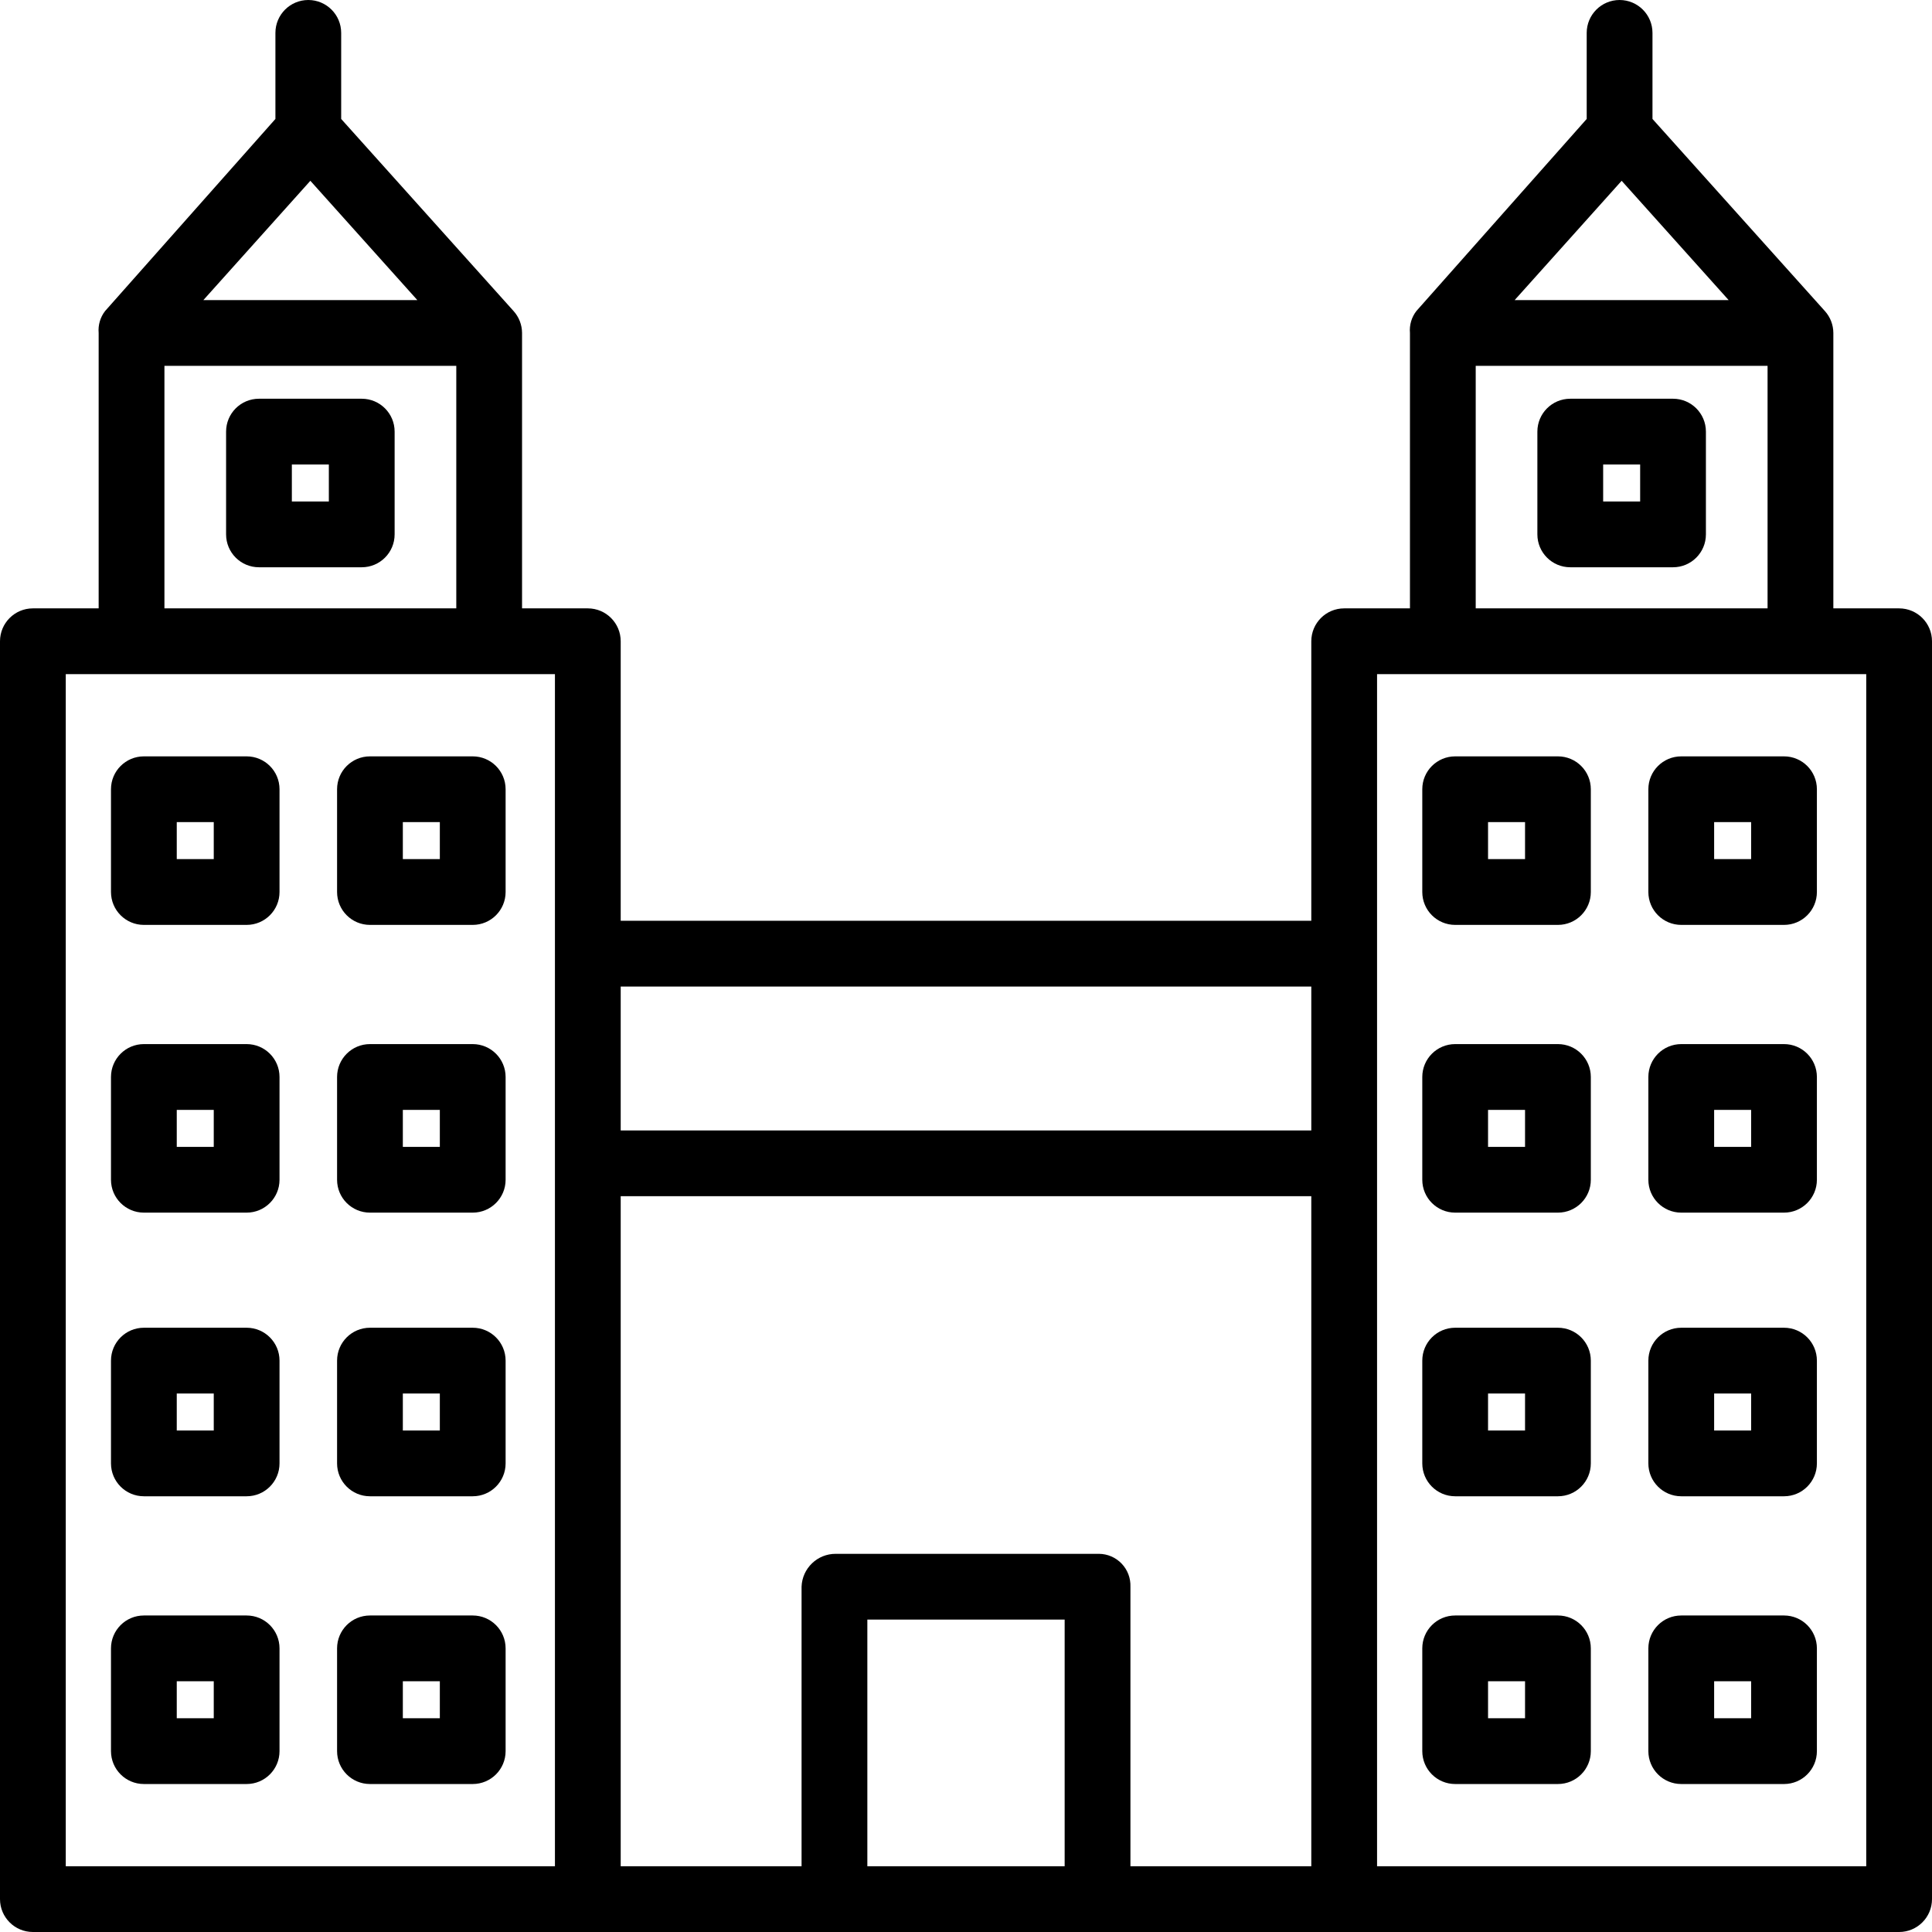
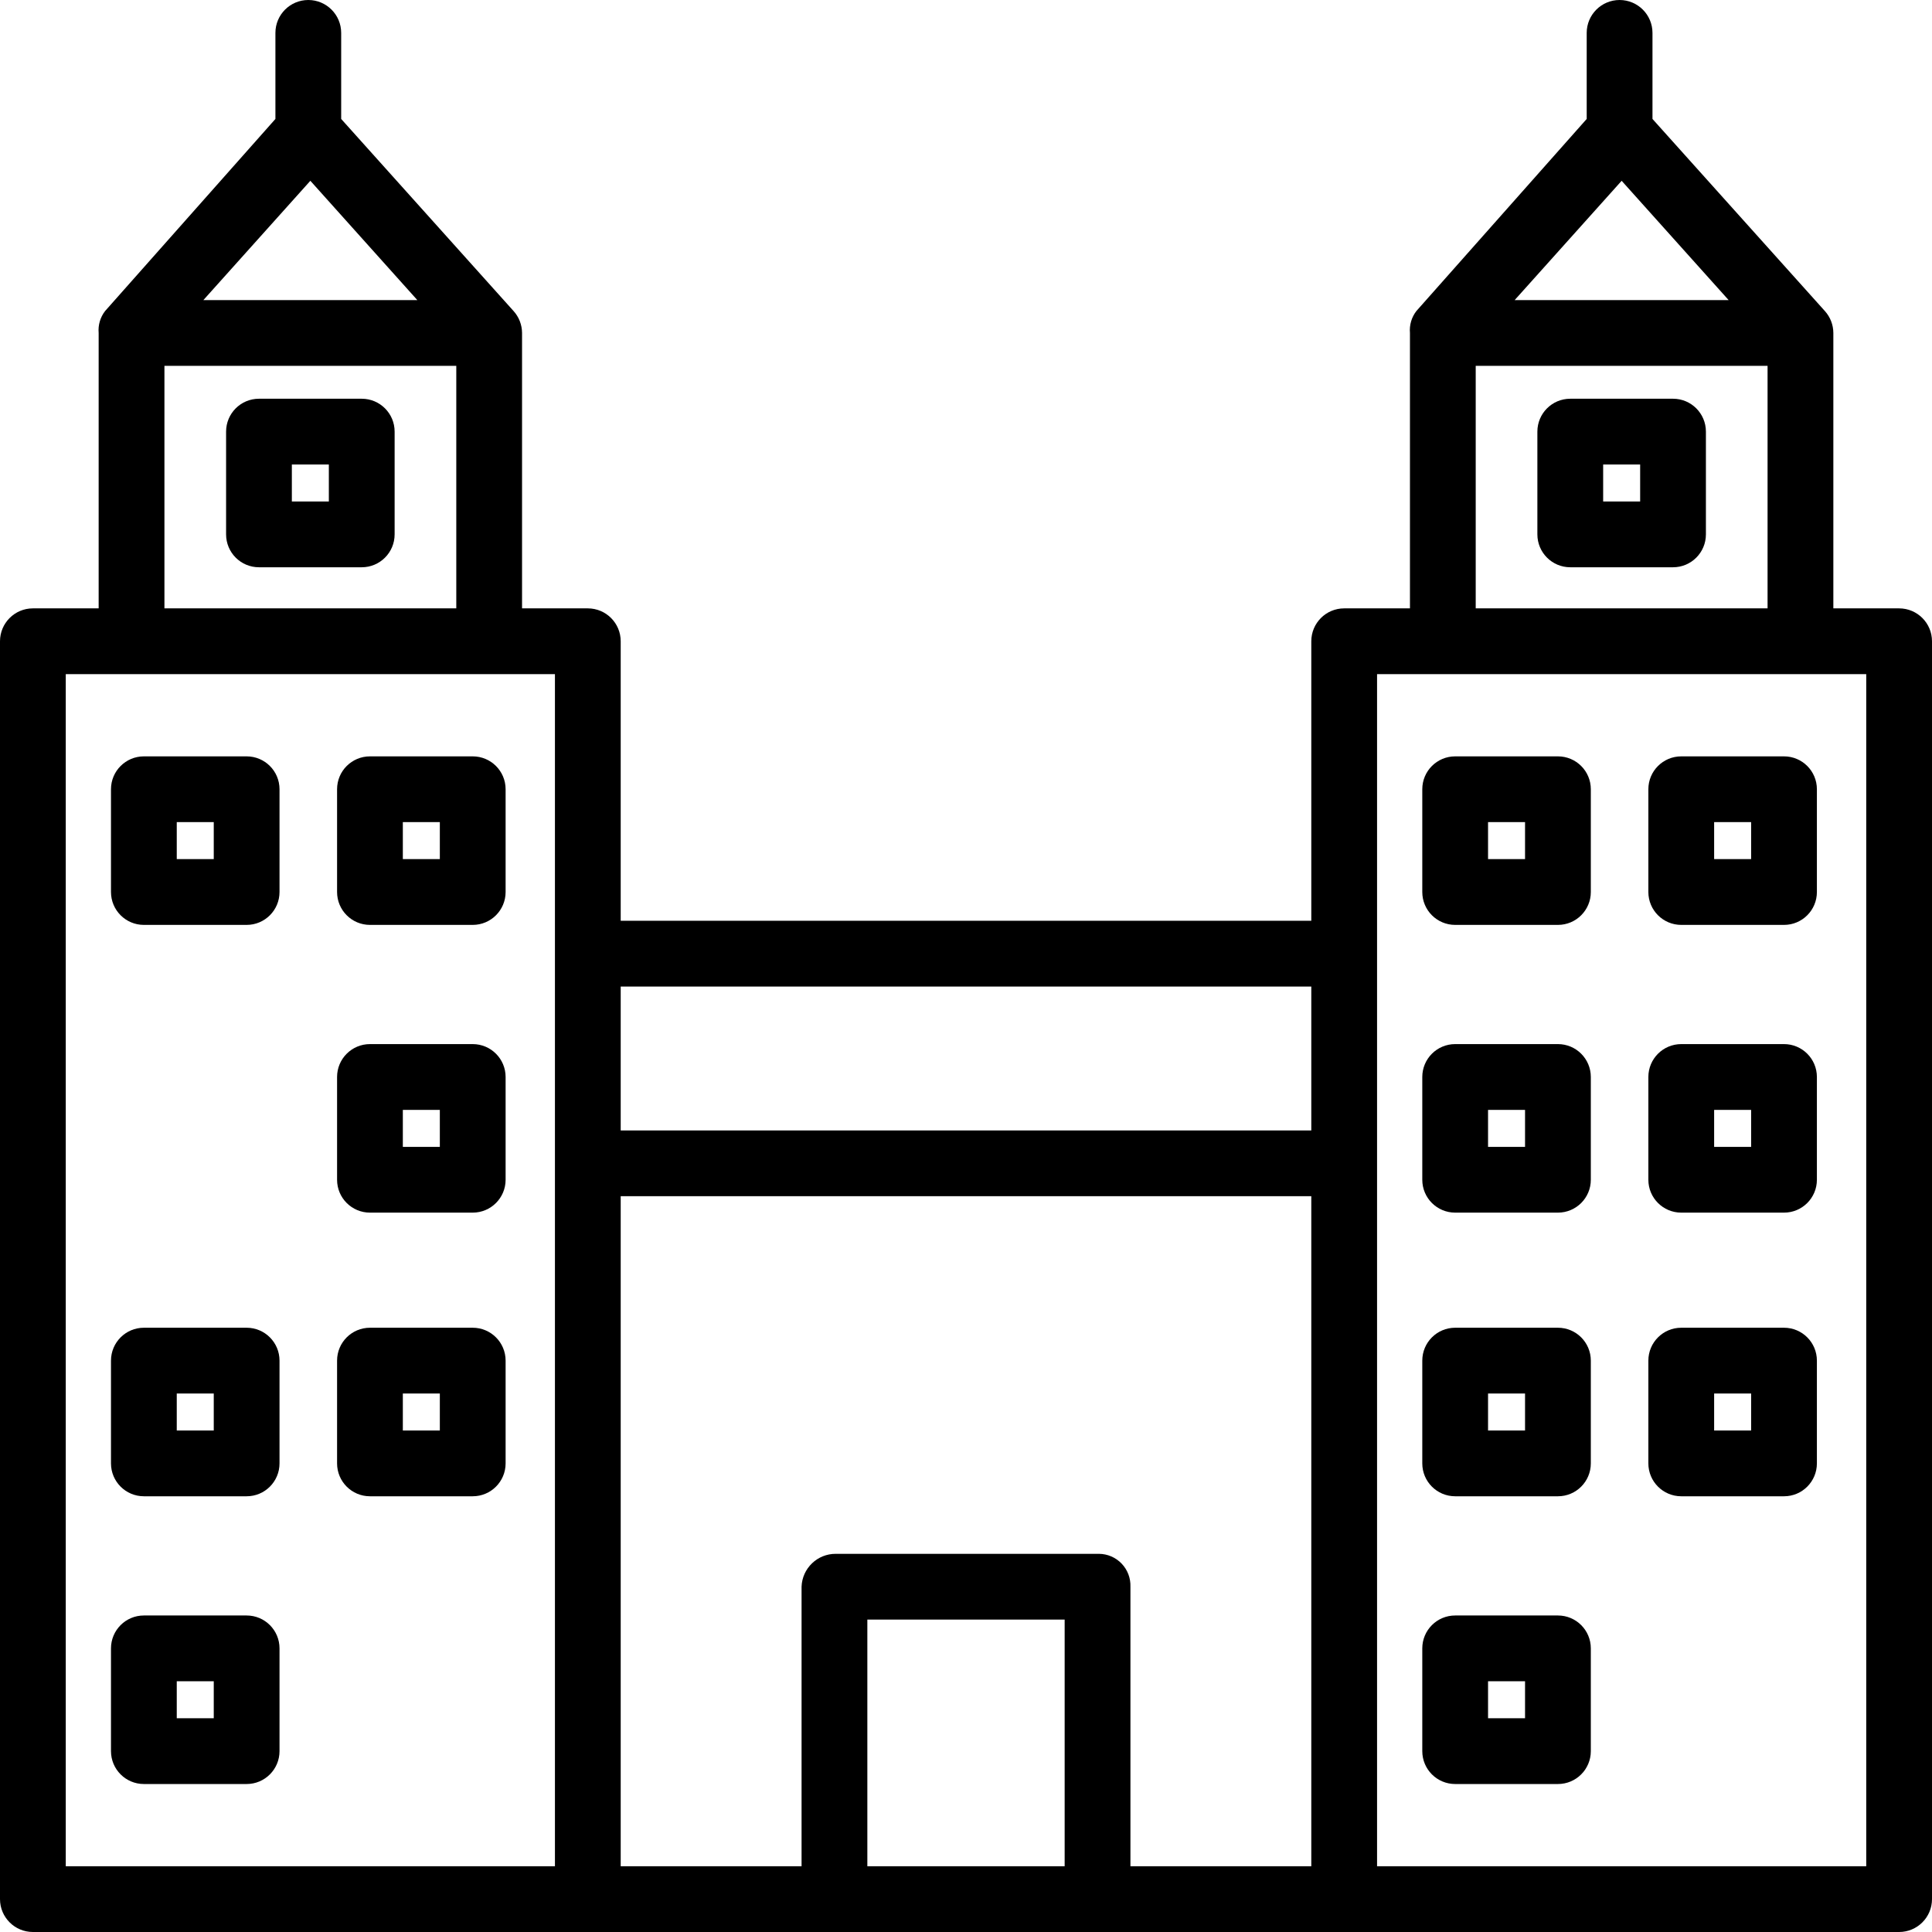
<svg xmlns="http://www.w3.org/2000/svg" width="128" height="128" viewBox="0 0 128 128" fill="none">
  <path d="M125.821 40.306H121.464V22.06C121.462 21.521 121.261 21.004 120.9 20.605L109.481 7.881V2.179C109.481 0.976 108.505 0 107.302 0C106.099 0 105.123 0.976 105.123 2.179V7.881L93.84 20.605C93.519 21.018 93.367 21.538 93.413 22.06V40.306H89.055C87.852 40.306 86.877 41.282 86.877 42.485V61.004H41.123V42.485C41.123 41.282 40.148 40.306 38.945 40.306H34.587V22.06C34.585 21.521 34.384 21.004 34.023 20.605L22.604 7.881V2.179C22.604 0.976 21.629 0 20.425 0C19.222 0 18.247 0.976 18.247 2.179V7.881L6.964 20.605C6.643 21.018 6.49 21.538 6.536 22.06V40.306H2.179C0.976 40.306 0 41.282 0 42.485V125.821C0 127.024 0.976 128 2.179 128H38.945C38.975 128 38.945 127.996 38.945 127.996V128H125.821C127.024 128 128 127.024 128 125.821V42.485C128 41.282 127.024 40.306 125.821 40.306ZM20.562 11.978L27.649 19.881H13.475L20.562 11.978ZM10.894 24.238H30.23V40.306H10.894V24.238ZM36.766 123.643H4.357V44.664H36.766V123.643ZM107.438 11.978L114.526 19.881H100.351L107.438 11.978ZM97.77 24.238H117.106V40.306H97.77V24.238ZM86.877 65.362V74.894H41.123V65.362H86.877ZM72.805 102.945H55.376C54.154 102.937 53.149 103.903 53.106 105.123V123.643H41.123V79.251H86.877V123.643H74.894V105.123C74.914 104.555 74.703 104.003 74.311 103.593C73.917 103.182 73.374 102.948 72.805 102.945ZM57.464 123.643V107.302H70.536V123.643H57.464ZM123.643 123.643H91.234V44.664H123.643V123.643Z" fill="black" />
  <path d="M105.396 52.289C105.396 51.086 104.42 50.111 103.217 50.111H96.409C95.205 50.111 94.23 51.086 94.23 52.289V59.098C94.23 60.301 95.205 61.277 96.409 61.277H103.217C104.42 61.277 105.396 60.301 105.396 59.098V52.289ZM101.038 56.919H98.587V54.468H101.038V56.919Z" fill="black" />
  <path d="M120.374 52.289C120.374 51.086 119.399 50.111 118.196 50.111H111.387C110.184 50.111 109.208 51.086 109.208 52.289V59.098C109.208 60.301 110.184 61.277 111.387 61.277H118.196C119.399 61.277 120.374 60.301 120.374 59.098V52.289ZM116.017 56.919H113.566V54.468H116.017V56.919Z" fill="black" />
  <path d="M110.843 26.417H104.034C102.831 26.417 101.855 27.392 101.855 28.596V35.404C101.855 36.607 102.831 37.583 104.034 37.583H110.843C112.046 37.583 113.021 36.607 113.021 35.404V28.596C113.021 27.392 112.046 26.417 110.843 26.417ZM108.664 33.225H106.213V30.774H108.664V33.225Z" fill="black" />
  <path d="M105.396 71.353C105.396 70.15 104.42 69.174 103.217 69.174H96.409C95.205 69.174 94.23 70.15 94.23 71.353V78.162C94.23 79.365 95.205 80.34 96.409 80.34H103.217C104.42 80.34 105.396 79.365 105.396 78.162V71.353ZM101.038 75.983H98.587V73.532H101.038V75.983Z" fill="black" />
  <path d="M120.374 71.353C120.374 70.15 119.399 69.174 118.196 69.174H111.387C110.184 69.174 109.208 70.15 109.208 71.353V78.162C109.208 79.365 110.184 80.34 111.387 80.34H118.196C119.399 80.34 120.374 79.365 120.374 78.162V71.353ZM116.017 75.983H113.566V73.532H116.017V75.983Z" fill="black" />
  <path d="M105.396 90.145C105.396 88.942 104.42 87.966 103.217 87.966H96.409C95.205 87.966 94.23 88.942 94.23 90.145V96.953C94.23 98.156 95.205 99.132 96.409 99.132H103.217C104.42 99.132 105.396 98.156 105.396 96.953V90.145ZM101.038 94.775H98.587V92.323H101.038V94.775Z" fill="black" />
  <path d="M120.374 90.145C120.374 88.942 119.399 87.966 118.196 87.966H111.387C110.184 87.966 109.208 88.942 109.208 90.145V96.953C109.208 98.156 110.184 99.132 111.387 99.132H118.196C119.399 99.132 120.374 98.156 120.374 96.953V90.145ZM116.017 94.775H113.566V92.323H116.017V94.775Z" fill="black" />
  <path d="M105.396 109.209C105.396 108.005 104.42 107.03 103.217 107.03H96.409C95.205 107.03 94.23 108.005 94.23 109.209V116.017C94.23 117.22 95.205 118.196 96.409 118.196H103.217C104.42 118.196 105.396 117.22 105.396 116.017V109.209ZM101.038 113.838H98.587V111.387H101.038V113.838Z" fill="black" />
-   <path d="M120.374 109.209C120.374 108.005 119.399 107.03 118.196 107.03H111.387C110.184 107.03 109.208 108.005 109.208 109.209V116.017C109.208 117.22 110.184 118.196 111.387 118.196H118.196C119.399 118.196 120.374 117.22 120.374 116.017V109.209ZM116.017 113.838H113.566V111.387H116.017V113.838Z" fill="black" />
  <path d="M18.519 52.289C18.519 51.086 17.544 50.111 16.34 50.111H9.532C8.329 50.111 7.353 51.086 7.353 52.289V59.098C7.353 60.301 8.329 61.277 9.532 61.277H16.34C17.544 61.277 18.519 60.301 18.519 59.098V52.289ZM14.162 56.919H11.711V54.468H14.162V56.919Z" fill="black" />
  <path d="M33.498 52.289C33.498 51.086 32.522 50.111 31.319 50.111H24.511C23.307 50.111 22.332 51.086 22.332 52.289V59.098C22.332 60.301 23.307 61.277 24.511 61.277H31.319C32.522 61.277 33.498 60.301 33.498 59.098V52.289ZM29.14 56.919H26.689V54.468H29.14V56.919Z" fill="black" />
  <path d="M23.966 26.417H17.157C15.954 26.417 14.979 27.392 14.979 28.596V35.404C14.979 36.607 15.954 37.583 17.157 37.583H23.966C25.169 37.583 26.145 36.607 26.145 35.404V28.596C26.145 27.392 25.169 26.417 23.966 26.417ZM21.787 33.225H19.336V30.774H21.787V33.225Z" fill="black" />
-   <path d="M18.519 71.353C18.519 70.15 17.544 69.174 16.34 69.174H9.532C8.329 69.174 7.353 70.15 7.353 71.353V78.162C7.353 79.365 8.329 80.34 9.532 80.34H16.34C17.544 80.34 18.519 79.365 18.519 78.162V71.353ZM14.162 75.983H11.711V73.532H14.162V75.983Z" fill="black" />
  <path d="M33.498 71.353C33.498 70.15 32.522 69.174 31.319 69.174H24.511C23.307 69.174 22.332 70.15 22.332 71.353V78.162C22.332 79.365 23.307 80.34 24.511 80.34H31.319C32.522 80.34 33.498 79.365 33.498 78.162V71.353ZM29.14 75.983H26.689V73.532H29.14V75.983Z" fill="black" />
  <path d="M18.519 90.145C18.519 88.942 17.544 87.966 16.34 87.966H9.532C8.329 87.966 7.353 88.942 7.353 90.145V96.953C7.353 98.156 8.329 99.132 9.532 99.132H16.34C17.544 99.132 18.519 98.156 18.519 96.953V90.145ZM14.162 94.775H11.711V92.323H14.162V94.775Z" fill="black" />
  <path d="M33.498 90.145C33.498 88.942 32.522 87.966 31.319 87.966H24.511C23.307 87.966 22.332 88.942 22.332 90.145V96.953C22.332 98.156 23.307 99.132 24.511 99.132H31.319C32.522 99.132 33.498 98.156 33.498 96.953V90.145ZM29.14 94.775H26.689V92.323H29.14V94.775Z" fill="black" />
  <path d="M18.519 109.209C18.519 108.005 17.544 107.03 16.34 107.03H9.532C8.329 107.03 7.353 108.005 7.353 109.209V116.017C7.353 117.22 8.329 118.196 9.532 118.196H16.34C17.544 118.196 18.519 117.22 18.519 116.017V109.209ZM14.162 113.838H11.711V111.387H14.162V113.838Z" fill="black" />
-   <path d="M33.498 109.209C33.498 108.005 32.522 107.03 31.319 107.03H24.511C23.307 107.03 22.332 108.005 22.332 109.209V116.017C22.332 117.22 23.307 118.196 24.511 118.196H31.319C32.522 118.196 33.498 117.22 33.498 116.017V109.209ZM29.14 113.838H26.689V111.387H29.14V113.838Z" fill="black" />
</svg>